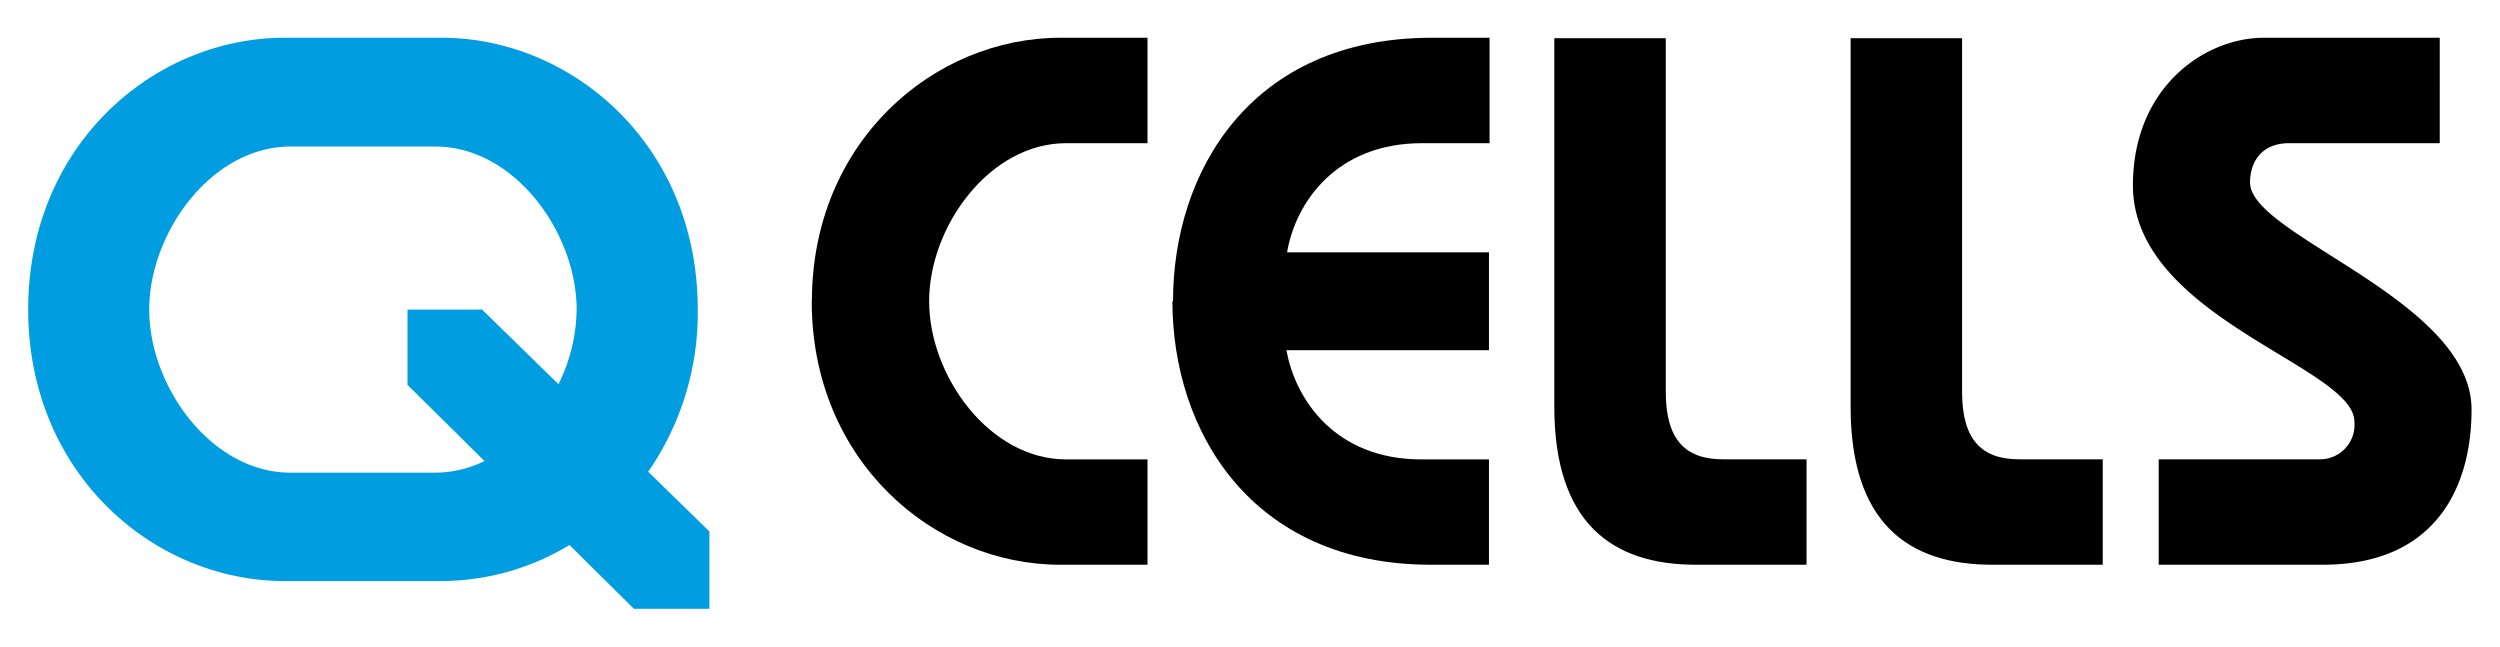
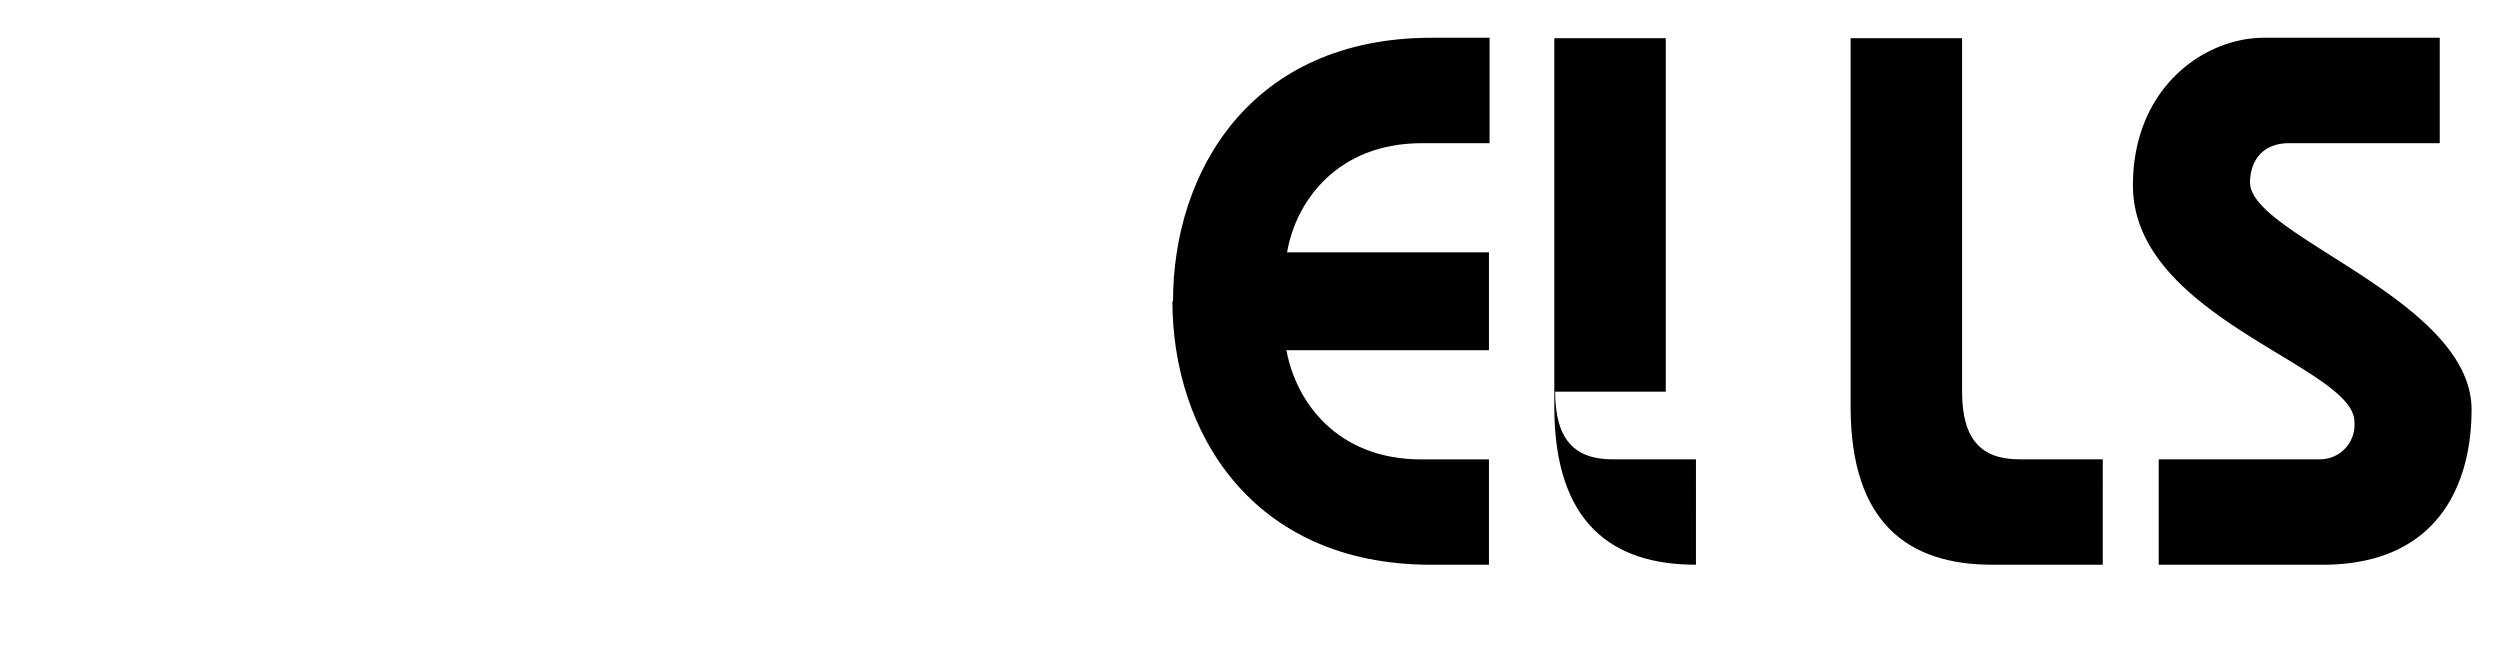
<svg xmlns="http://www.w3.org/2000/svg" id="Ebene_1" data-name="Ebene 1" viewBox="0 0 290 75">
  <defs>
    <style>.cls-1{fill:#009ee0;}</style>
  </defs>
-   <path class="cls-1" d="M50.51,17c9.18,0,16.38,10,16.38,18.91a19.91,19.91,0,0,1-2.11,8.66l-8.86-8.66H47.27v8.73l8.93,8.84a13.09,13.09,0,0,1-5.7,1.35H33.69c-9.17,0-16.38-10-16.38-18.91S24.52,17,33.69,17ZM82.29,61.65l-7.1-6.93a32.36,32.36,0,0,0,5.75-18.83c0-19.09-14.59-31.51-29.71-31.51H33C17.85,4.38,3.27,16.81,3.27,35.89S17.85,67.4,33,67.4H51.23a28.8,28.8,0,0,0,14.83-4.18l7.47,7.4h8.76Z" />
-   <path d="M94.16,34.94c0,18.52,14.14,30.57,28.82,30.57h10.13V53.29h-9.44c-8.9,0-15.89-9.69-15.89-18.35s7-18.33,15.89-18.33h9.44V4.38H123c-14.68,0-28.82,12.06-28.82,30.56" />
  <path d="M136,34.94c0,15,9.09,30.57,30,30.57h6.72V53.29h-7.85c-9.88,0-14.59-6.81-15.64-12.67h23.49V29.27H149.3c1-5.85,5.76-12.66,15.64-12.66h7.85V4.38h-6.72c-21,0-30,15.55-30,30.56" />
-   <path d="M193.23,45.43v-41H180.3V47.17c0,13.45,6.64,18.34,16.43,18.34h12.83V53.28h-9.7c-4.36,0-6.63-2.26-6.63-7.85" />
+   <path d="M193.23,45.43v-41H180.3V47.17c0,13.45,6.64,18.34,16.43,18.34V53.28h-9.7c-4.36,0-6.63-2.26-6.63-7.85" />
  <path d="M227.6,45.43v-41H214.67V47.17c0,13.45,6.64,18.34,16.42,18.34h12.83V53.28h-9.69c-4.36,0-6.63-2.26-6.63-7.85" />
  <path d="M261,21.24c0-2.54,1.4-4.63,4.54-4.63h17.47V4.38H262.61c-6.89,0-15.19,5.76-15.19,17.12,0,15.37,25.69,21,25.69,27.42a4,4,0,0,1-4,4.36H250.41V65.51h19c13.44,0,17.29-9.39,17.29-18,0-12.75-25.7-20.17-25.69-26.32" />
</svg>